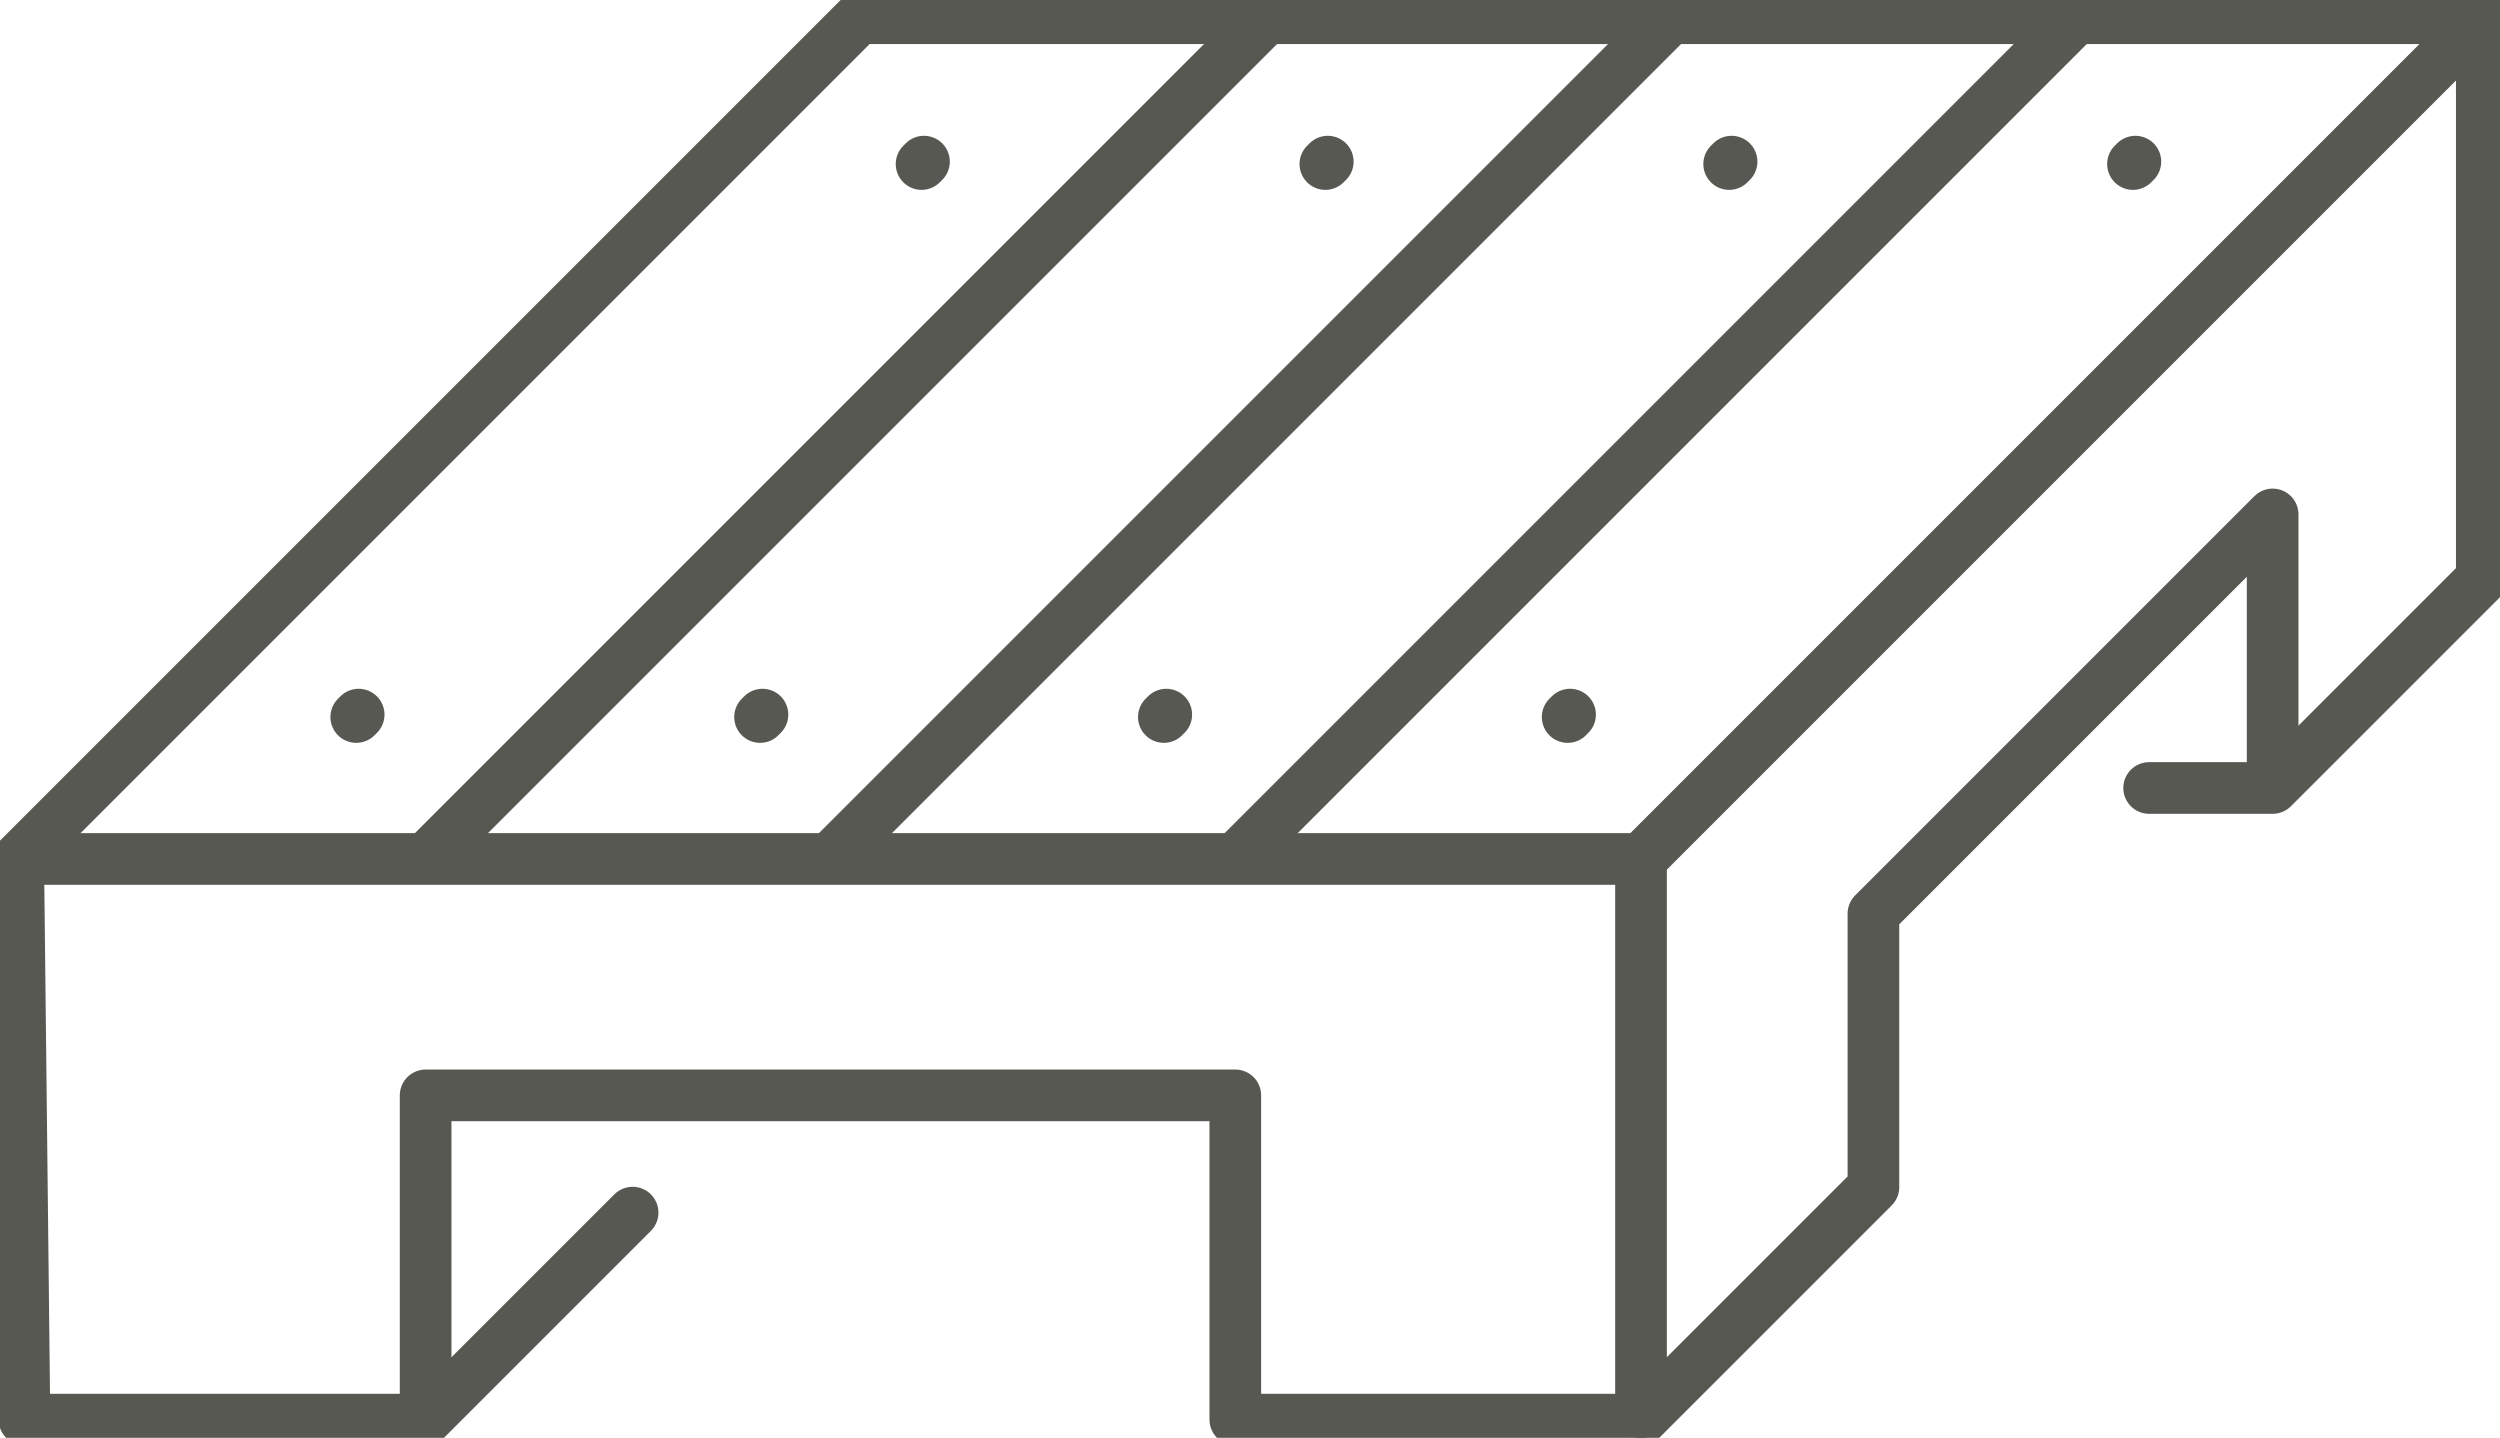
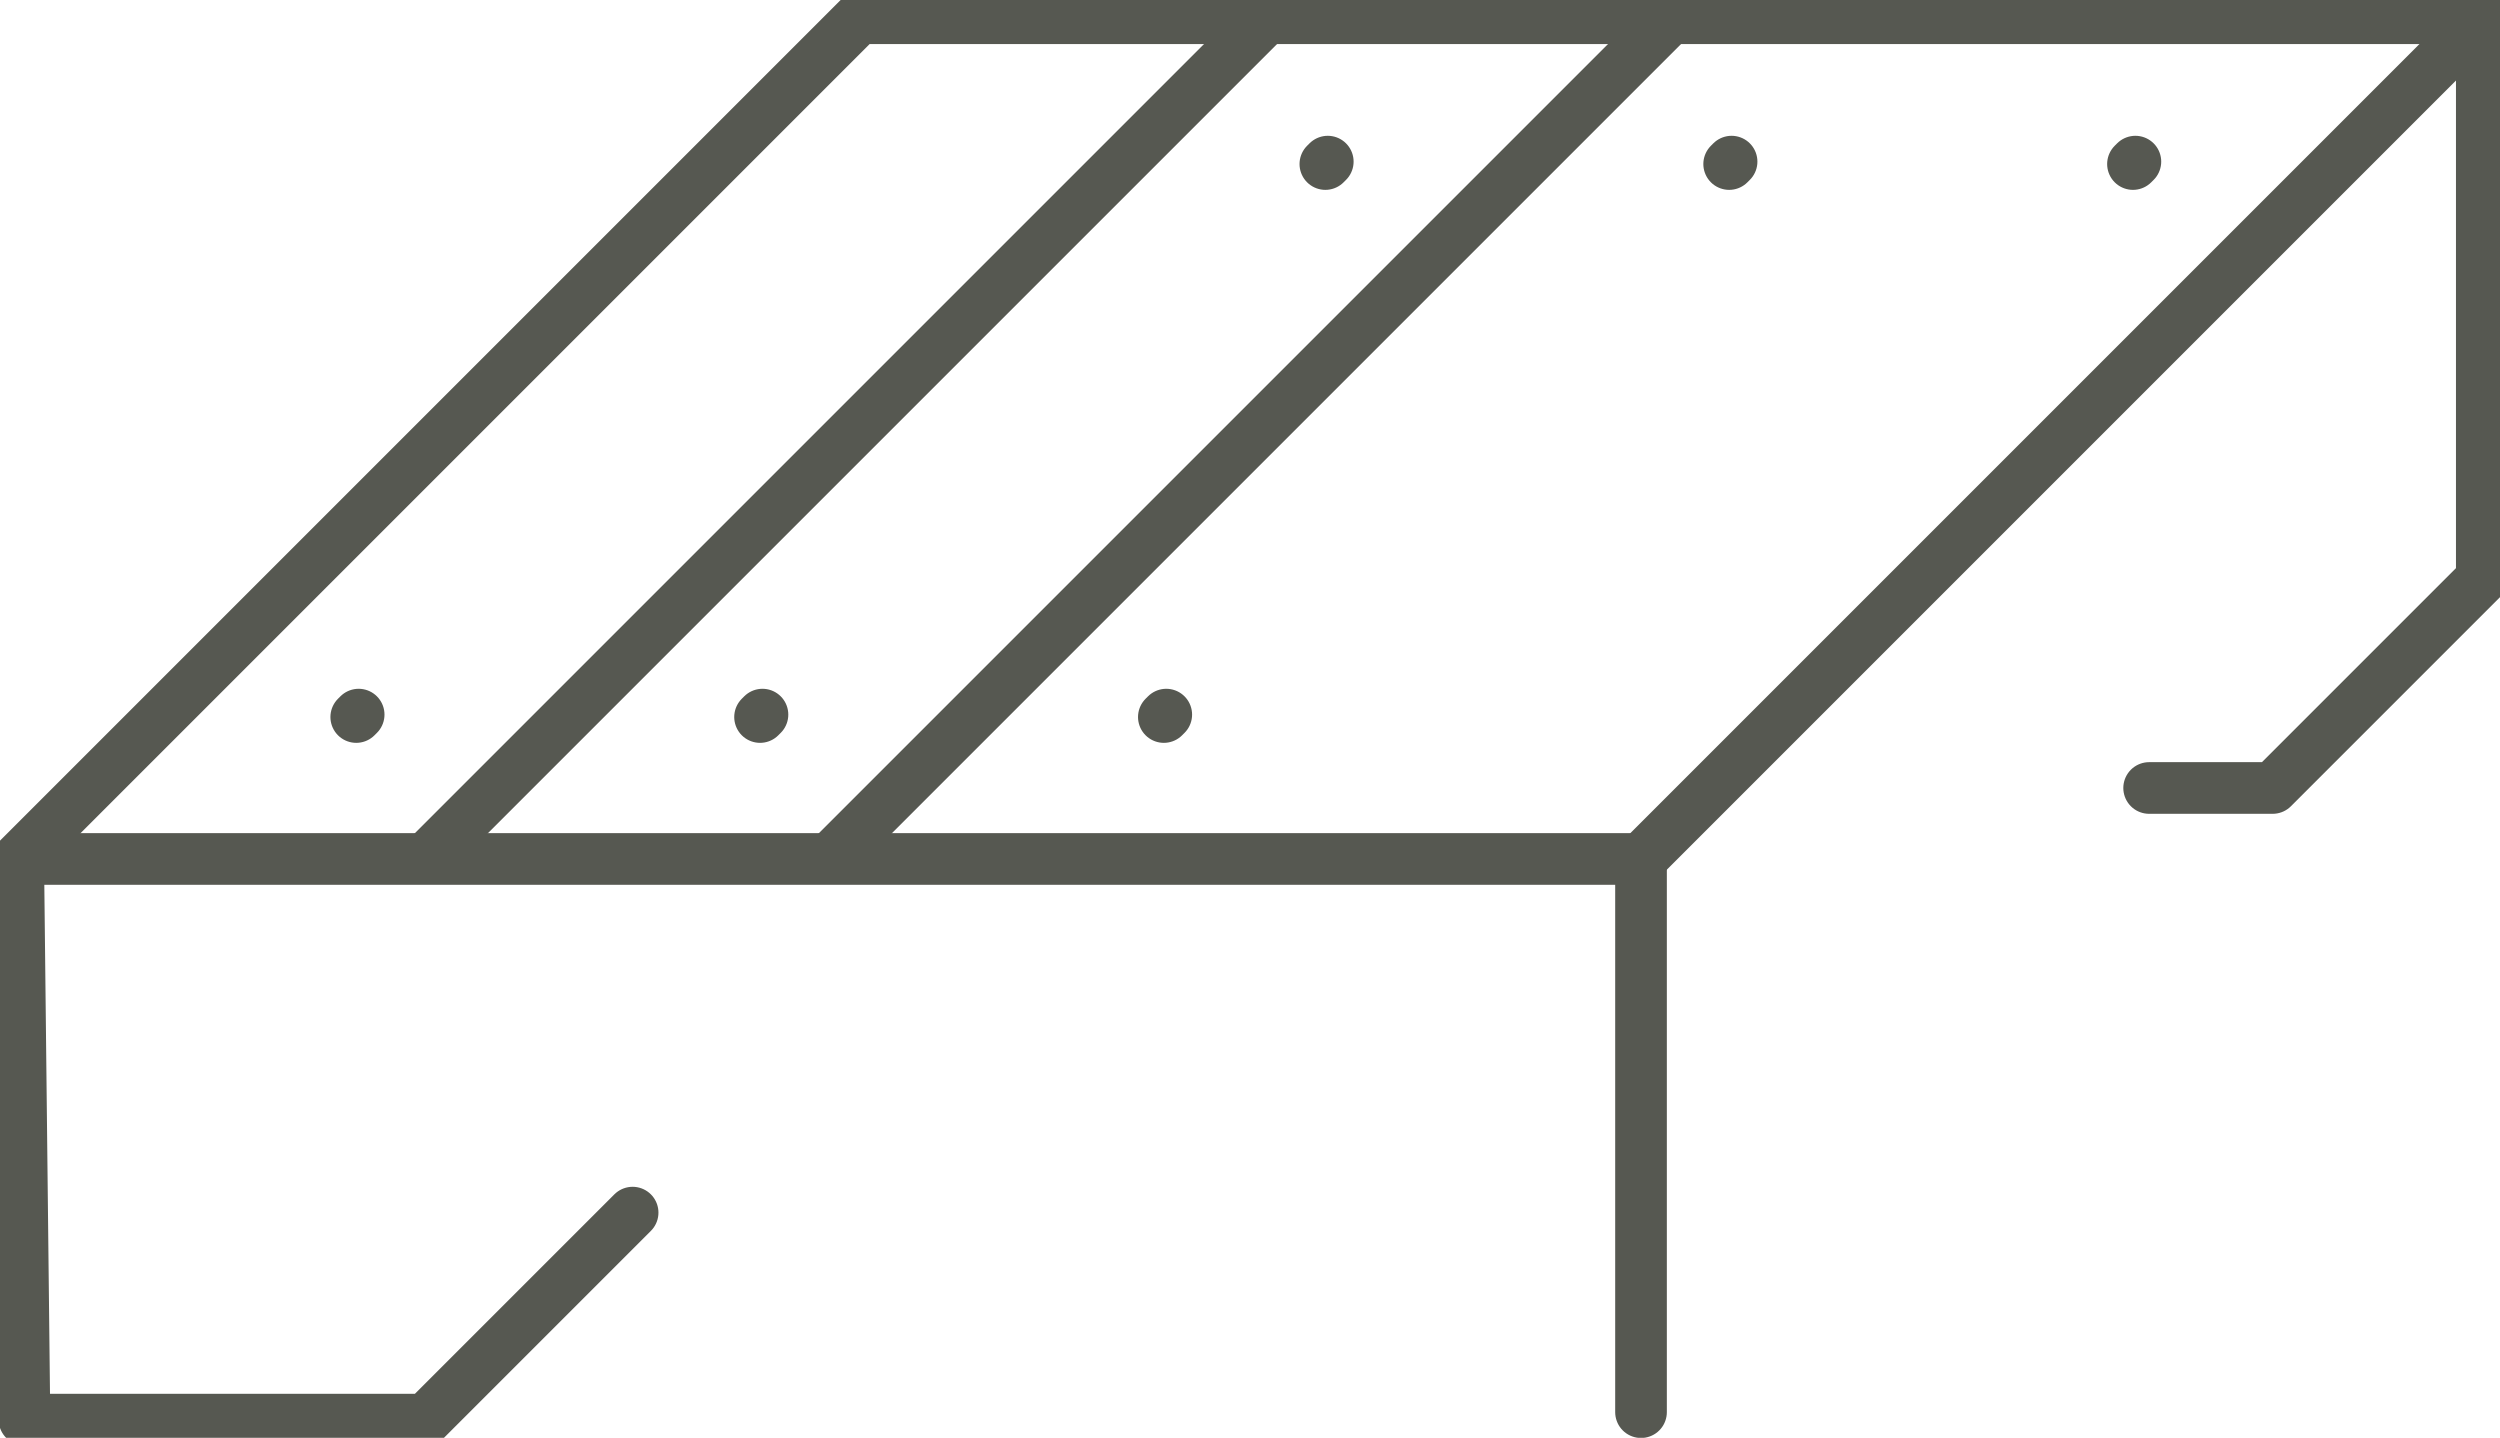
<svg xmlns="http://www.w3.org/2000/svg" id="Group_173" width="193.595" height="111.341" version="1.1" viewBox="0 0 193.595 111.341">
  <defs>
    <style>
      .st0, .st1 {
        fill: none;
      }

      .st1 {
        stroke: #565851;
        stroke-linecap: round;
        stroke-linejoin: round;
        stroke-width: 4px;
      }

      .st2 {
        clip-path: url(#clippath);
      }
    </style>
    <clipPath id="clippath">
      <rect class="st0" width="193.595" height="111.341" />
    </clipPath>
  </defs>
  <g id="Group_172">
    <g class="st2">
      <g id="Group_171">
        <line id="Line_109" class="st1" x1="33.272" y1="66.204" x2="97.833" y2="1.643" />
        <line id="Line_110" class="st1" x1="127.079" y1="66.516" x2="191.5" y2="2.095" />
-         <line id="Line_111" class="st1" x1="96.042" y1="66.136" x2="160.594" y2="1.584" />
        <line id="Line_112" class="st1" x1="64.625" y1="66.136" x2="128.925" y2="1.836" />
        <path id="Path_378" class="st1" d="M166.425,61.02h9.565l16.195-16.195V1.41h-125.669L1.41,66.517l.484,43.415h31.066l16.029-16.029" />
-         <path id="Path_379" class="st1" d="M32.96,108.903v-24.079h62.7v25.107h31.414l18-18v-21.179l30.915-30.915v20.756" />
        <path id="Path_380" class="st1" d="M127.077,109.354v-42.838H1.895" />
      </g>
    </g>
  </g>
  <line id="Line_113" class="st1" x1="27.587" y1="55.525" x2="27.774" y2="55.338" />
  <line id="Line_114" class="st1" x1="58.857" y1="55.525" x2="59.044" y2="55.338" />
  <line id="Line_115" class="st1" x1="90.126" y1="55.525" x2="90.313" y2="55.338" />
-   <line id="Line_116" class="st1" x1="121.396" y1="55.525" x2="121.583" y2="55.338" />
-   <line id="Line_117" class="st1" x1="71.364" y1="12.703" x2="71.551" y2="12.516" />
  <line id="Line_118" class="st1" x1="102.633" y1="12.703" x2="102.82" y2="12.516" />
  <line id="Line_119" class="st1" x1="133.903" y1="12.703" x2="134.09" y2="12.516" />
  <line id="Line_120" class="st1" x1="165.173" y1="12.703" x2="165.36" y2="12.516" />
</svg>